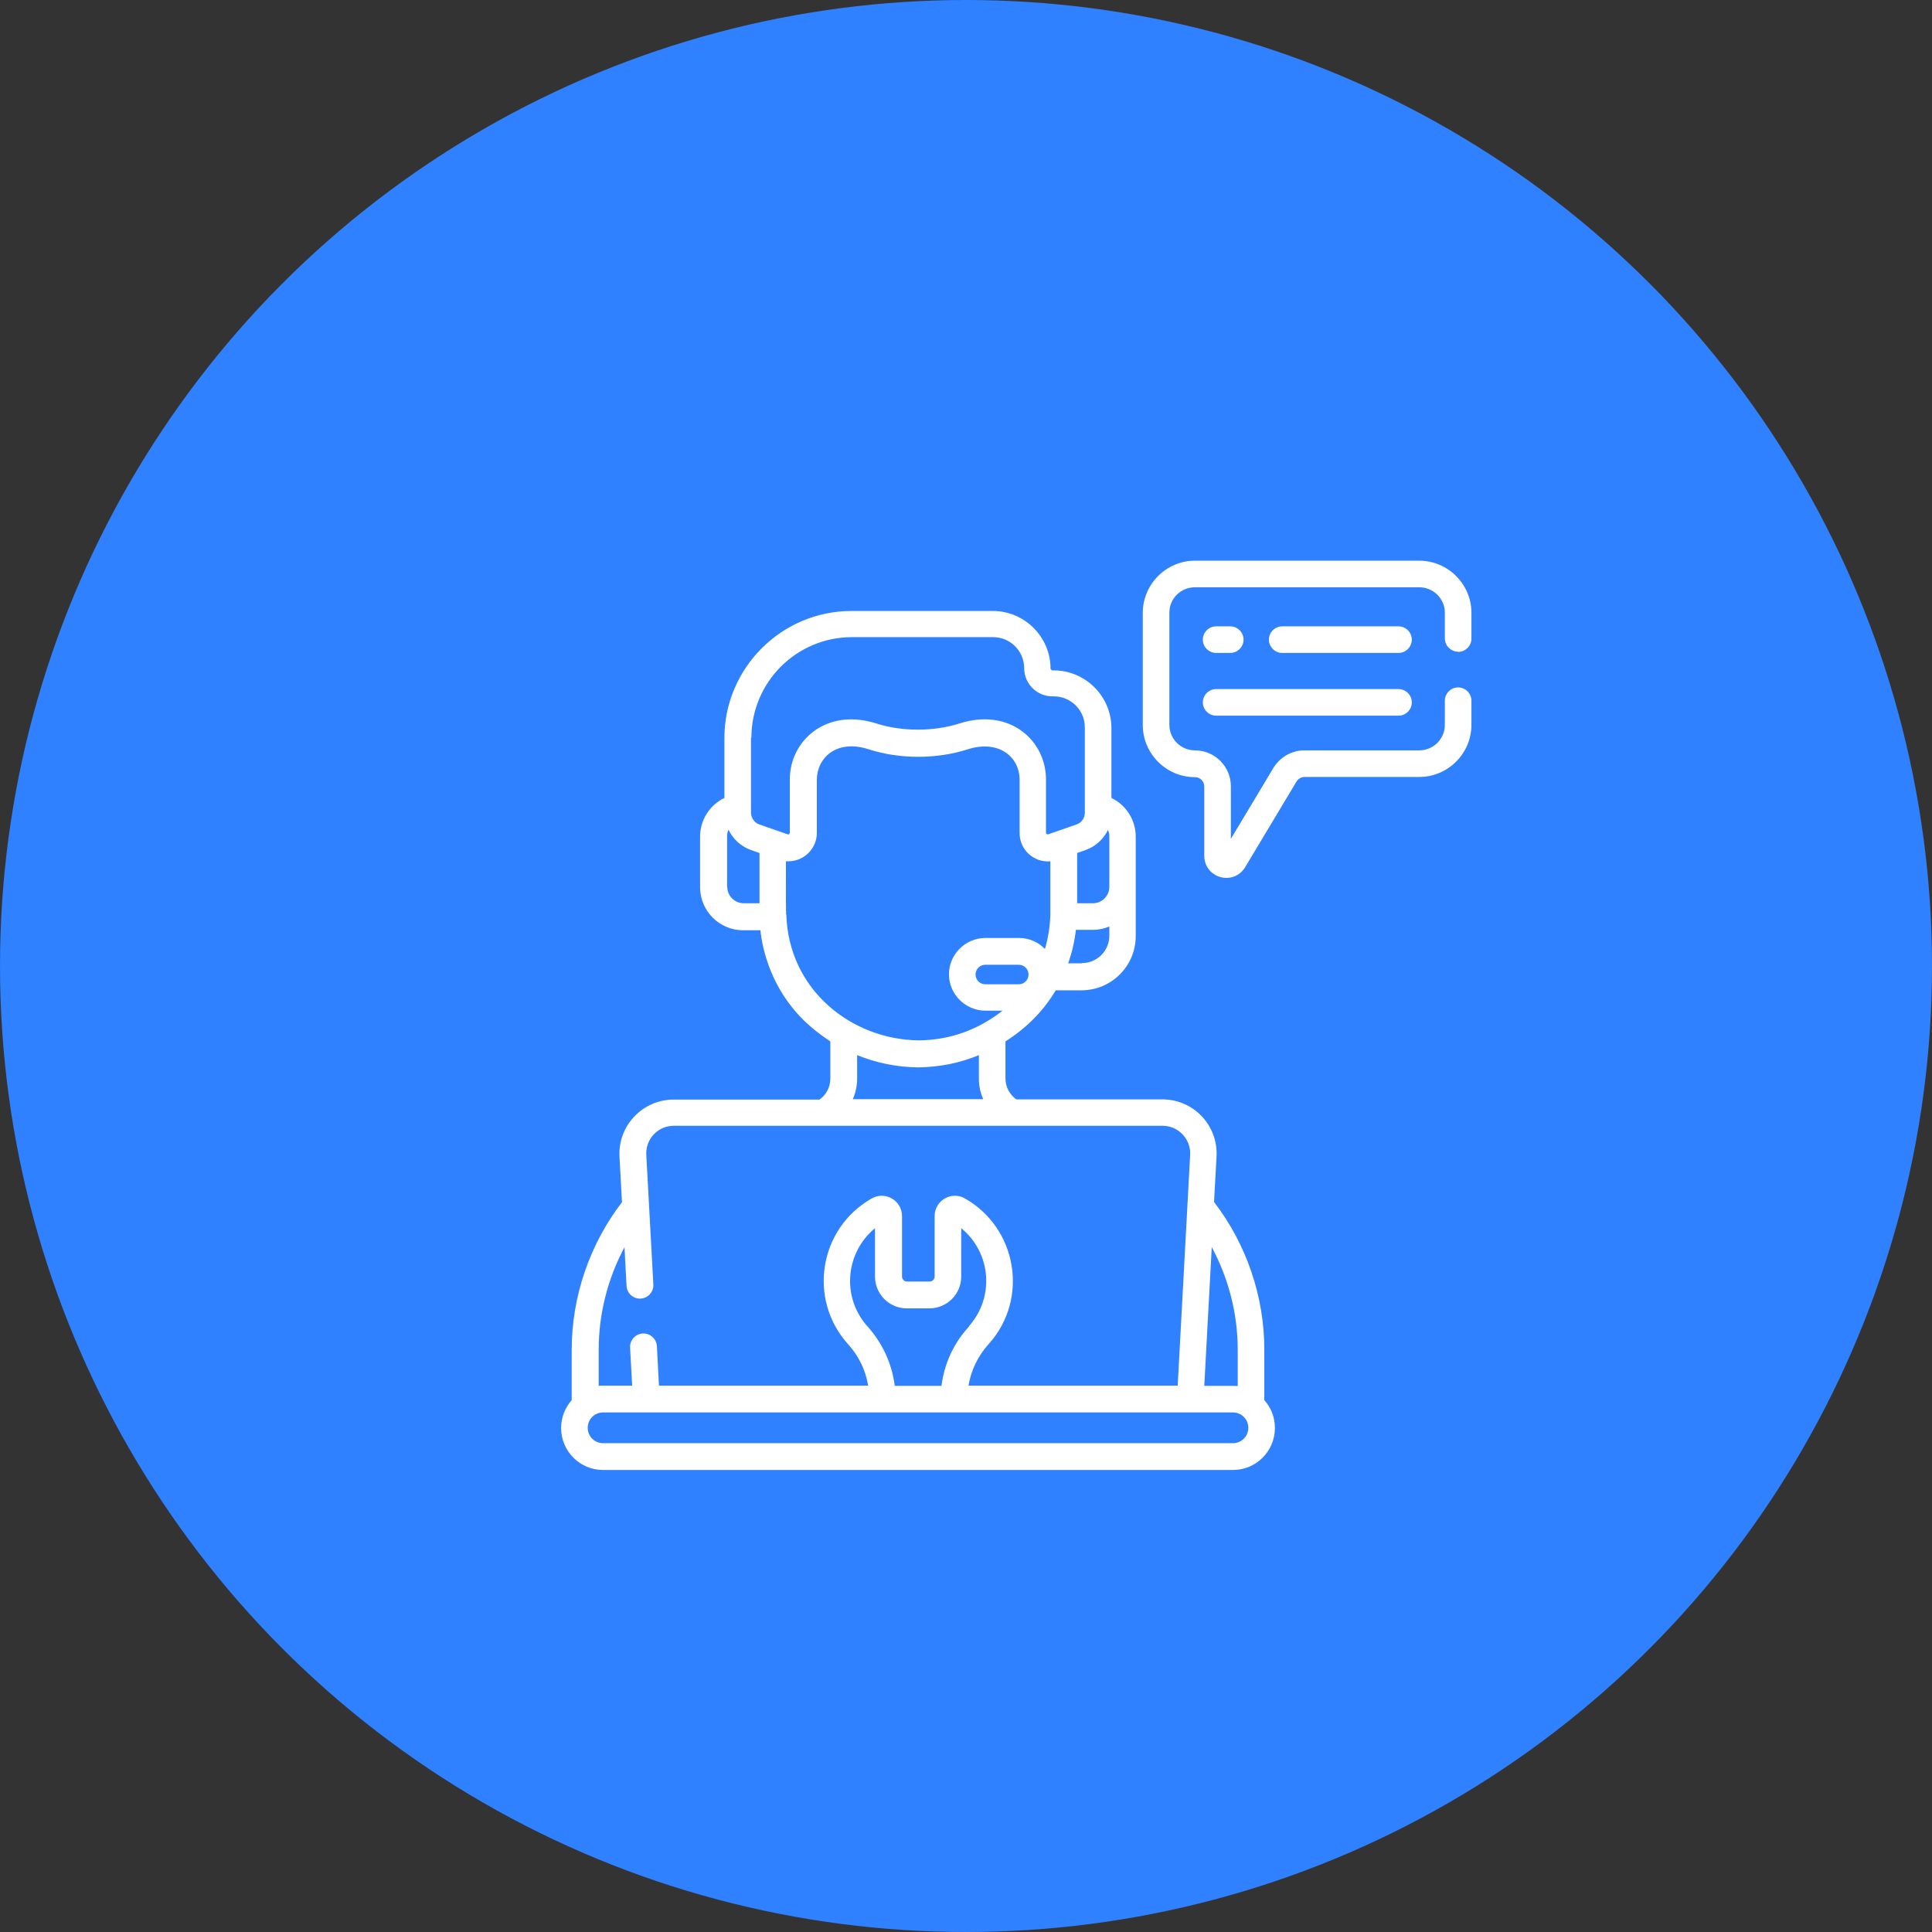
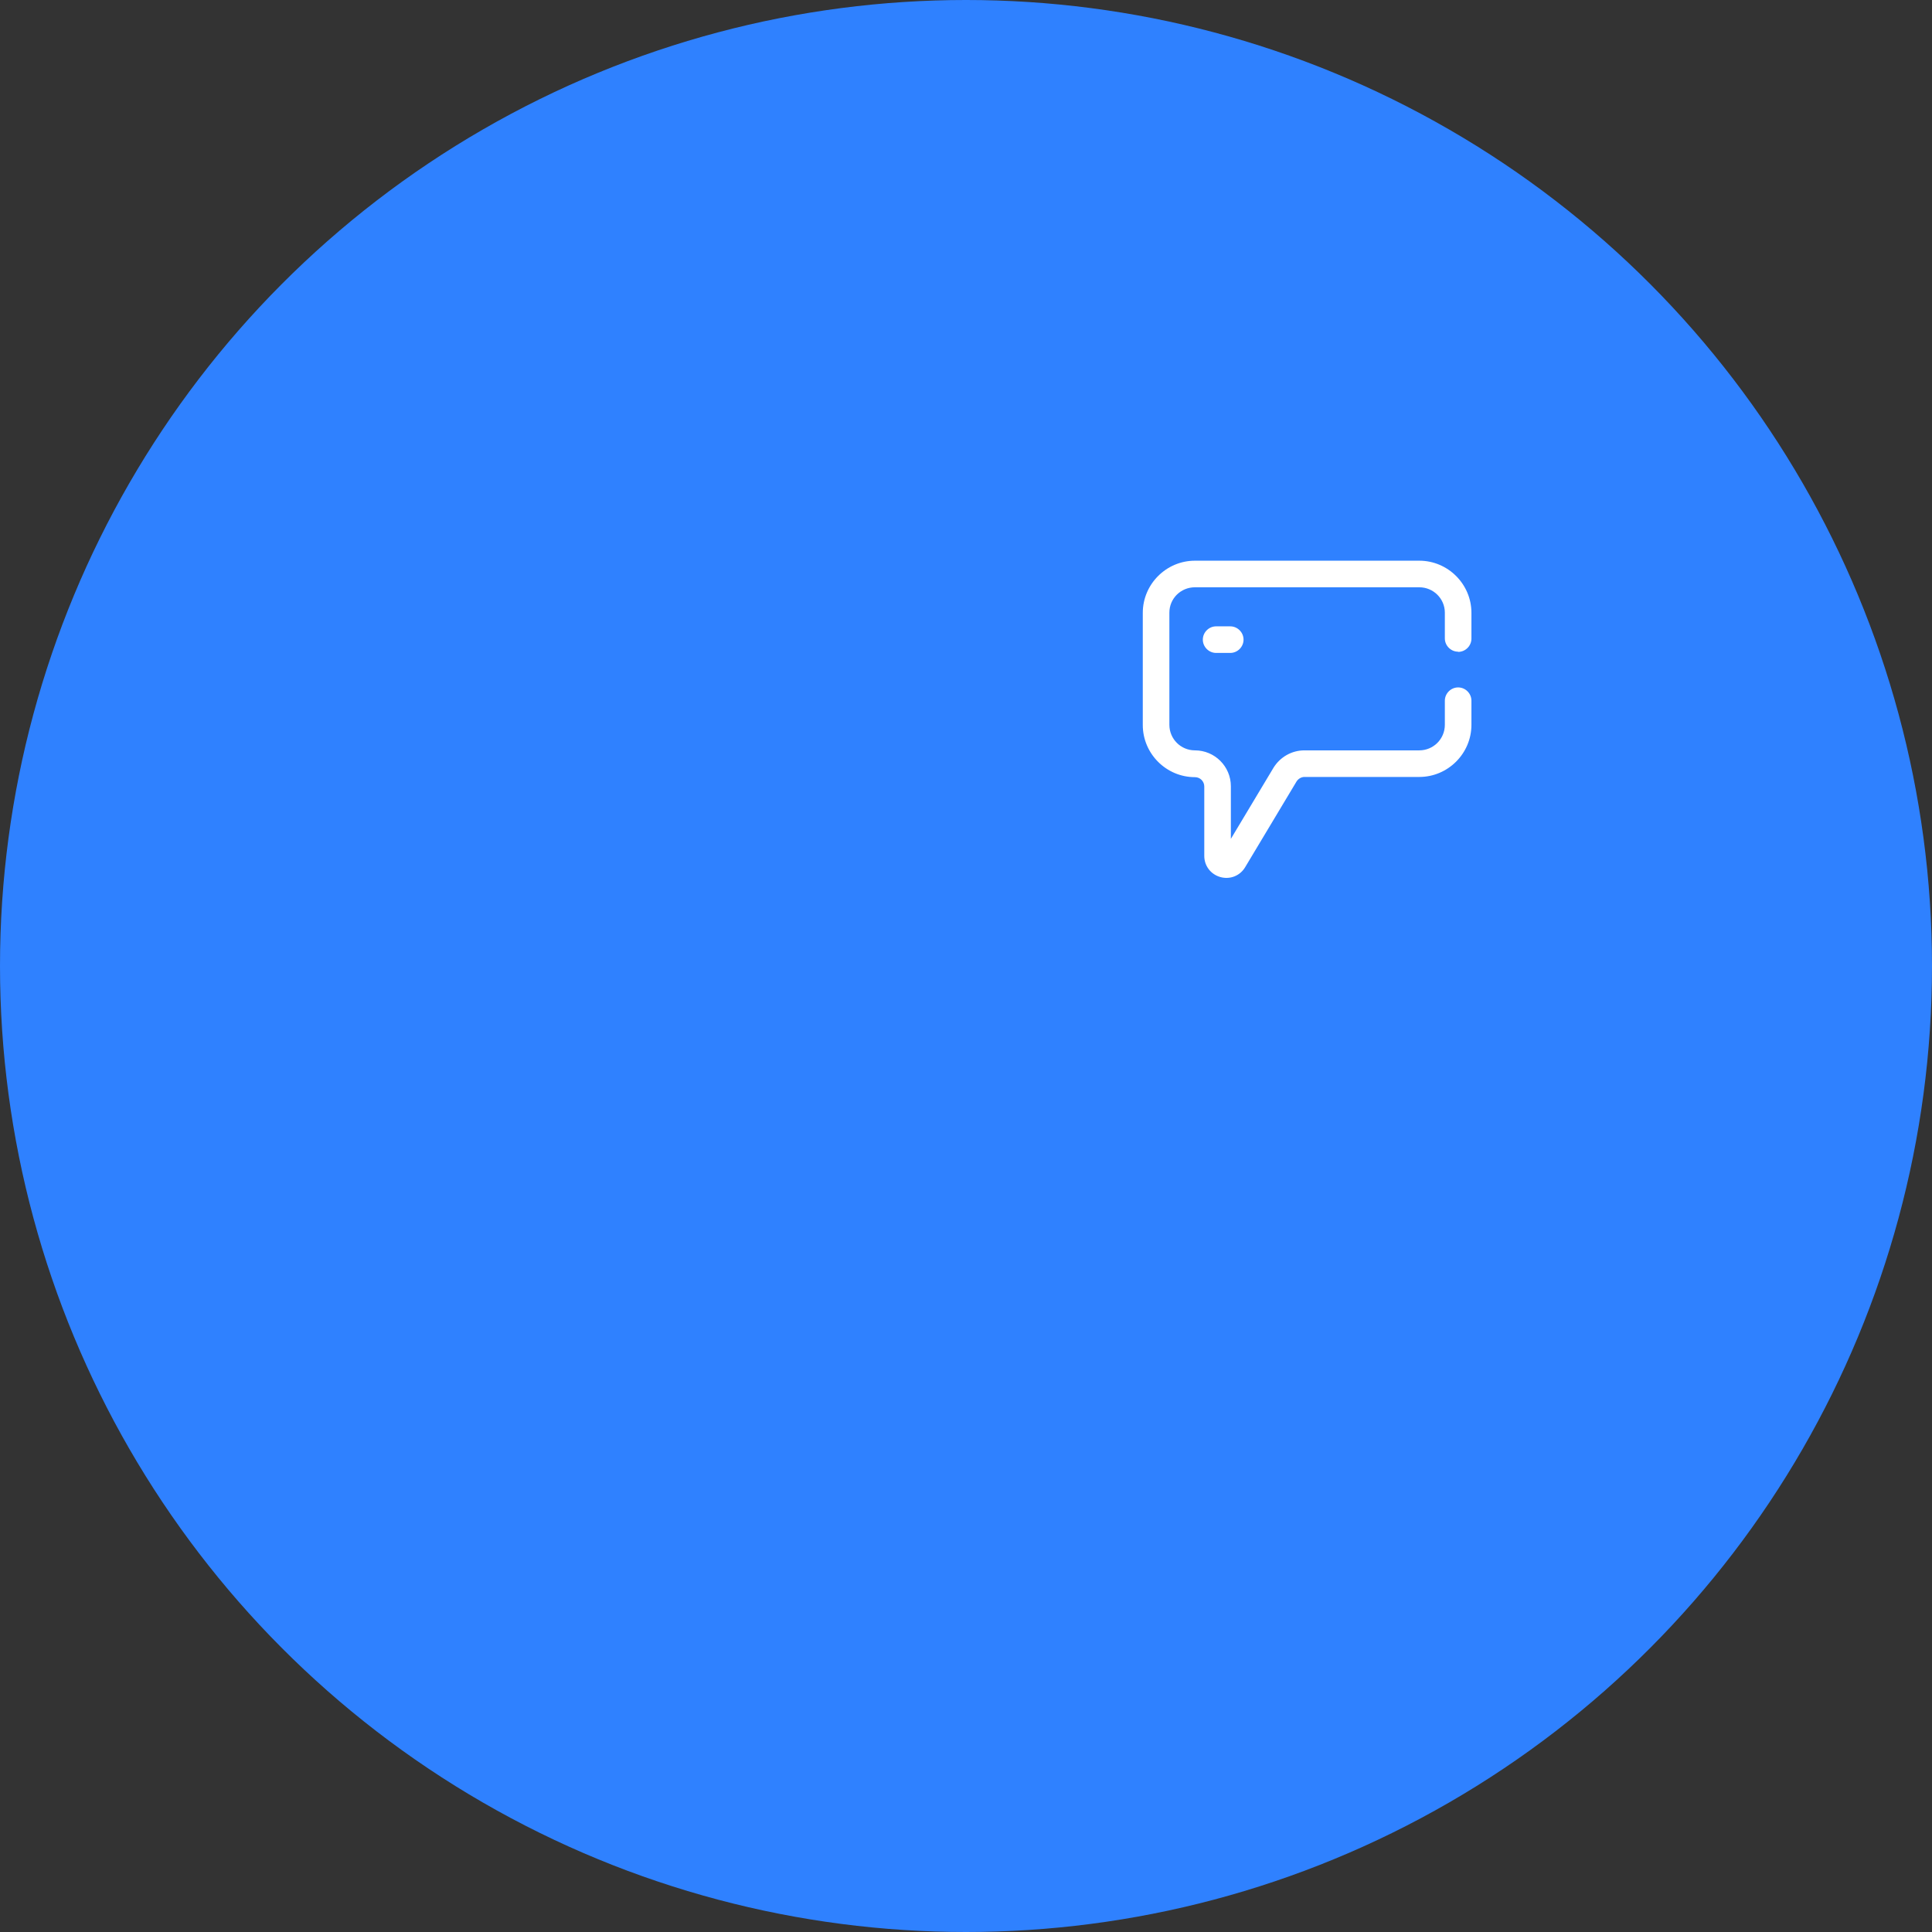
<svg xmlns="http://www.w3.org/2000/svg" viewBox="0 0 93 93">
  <rect x="0" y="0" width="93" height="93" fill="#333333" stroke="none" />
  <defs>
    <style>.d{fill:#fff;}.e{fill:#2f81ff;}</style>
  </defs>
  <g id="a" />
  <g id="b">
    <g id="c">
      <circle class="e" cx="46.5" cy="46.5" r="46.5" />
      <g>
-         <path class="d" d="M67.32,30.15h-5.6c-.35,0-.64,.29-.64,.64s.29,.64,.64,.64h5.6c.35,0,.64-.29,.64-.64s-.29-.64-.64-.64Z" />
        <path class="d" d="M58.54,31.43h.68c.35,0,.64-.29,.64-.64s-.29-.64-.64-.64h-.68c-.35,0-.64,.29-.64,.64s.29,.64,.64,.64Z" />
-         <path class="d" d="M58.54,34.45h8.78c.35,0,.64-.29,.64-.64s-.29-.64-.64-.64h-8.78c-.35,0-.64,.29-.64,.64s.29,.64,.64,.64Z" />
-         <path class="d" d="M60.86,64.97c0-2.56-.86-5.08-2.42-7.11l.12-2.19c.08-1.49-1.1-2.75-2.61-2.75h-7.03c-.32-.23-.52-.6-.52-1v-1.79c1.09-.7,1.85-1.51,2.42-2.46h1.24c1.44,0,2.61-1.17,2.61-2.61v-4.79c0-.81-.47-1.52-1.17-1.86v-3.36c0-1.53-1.25-2.78-2.78-2.78h-.07s-.08-.04-.08-.08c0-1.53-1.25-2.78-2.78-2.78h-6.8c-3.37,0-6.12,2.75-6.12,6.12v2.88c-.7,.34-1.17,1.05-1.17,1.86v2.44c0,1.14,.93,2.07,2.07,2.07h.83c.21,1.81,1.07,3.47,2.4,4.62,.31,.27,.64,.51,.97,.73v1.8c0,.4-.2,.77-.52,1h-7.02c-1.49,0-2.69,1.25-2.61,2.75l.12,2.19c-1.56,2.03-2.42,4.55-2.42,7.11v2.42c-.32,.36-.51,.83-.51,1.34,0,1.12,.91,2.02,2.02,2.02h30.32c1.12,0,2.02-.91,2.02-2.02,0-.52-.19-.99-.51-1.34v-2.42Zm-1.28,0v1.75c-.07,0-.15-.01-.22-.01h-1.39l.36-6.68c.81,1.51,1.25,3.21,1.25,4.94h0Zm-6.25-25.03c.04,.1,.07,.2,.07,.31v2.44c0,.43-.35,.79-.79,.79h-.76v-2.42l.4-.14c.49-.17,.87-.53,1.09-.98Zm-4.29,7.44h-1.61c-.26,0-.47-.21-.47-.47s.21-.47,.47-.47h1.61c.26,0,.47,.21,.47,.47s-.21,.47-.47,.47Zm3.03-1.01h-.65c.18-.52,.31-1.06,.37-1.61h.82c.28,0,.54-.06,.79-.16v.44c0,.73-.59,1.32-1.32,1.32Zm-15.9-10.86c0-2.67,2.17-4.84,4.84-4.84h6.8c.82,0,1.49,.67,1.49,1.49,0,.75,.61,1.36,1.36,1.36h.07c.82,0,1.49,.67,1.49,1.49v4.11c0,.26-.16,.49-.41,.57l-1.35,.47c-.05,.02-.11-.02-.11-.08v-2.55c.01-1.86-1.73-3.49-4.18-2.7-1.23,.39-2.75,.39-3.97,0-2.42-.78-4.19,.82-4.18,2.7v2.55c0,.06-.05,.1-.11,.08l-1.35-.47c-.24-.08-.41-.32-.41-.57v-3.62h0Zm-1.17,7.18v-2.44c0-.11,.02-.22,.07-.31,.21,.45,.6,.81,1.09,.98l.4,.14v2.42h-.76c-.43,0-.79-.35-.79-.78Zm2.84,1.33c-.02-.84,0-1.74-.01-2.56,.04,0,.08,0,.12,0,.76,0,1.37-.62,1.37-1.37v-2.55c0-1.04,.93-1.98,2.5-1.47,1.49,.48,3.27,.48,4.76,0,1.5-.48,2.51,.37,2.5,1.48v2.55c0,.8,.68,1.43,1.48,1.36v2.61c-.02,.55-.11,1.1-.26,1.61-.32-.33-.76-.53-1.25-.53h-1.61c-.97,0-1.76,.79-1.76,1.75s.79,1.75,1.76,1.75h.82c-1.19,.93-2.53,1.41-4.02,1.43-3.24-.03-6.29-2.42-6.39-6.08h0Zm3.42,7.89v-1.12c.93,.38,1.92,.58,2.96,.59h.01c1.02-.02,1.98-.21,2.89-.59v1.12c0,.35,.07,.69,.21,1h-6.28c.14-.31,.21-.65,.21-1h0Zm-11.2,8.12l.1,1.87c.02,.35,.32,.63,.68,.61,.35-.02,.63-.32,.61-.68l-.34-6.24c-.04-.76,.56-1.4,1.33-1.4h23.52c.76,0,1.37,.64,1.33,1.4l-.6,11.11h-10.07c.12-.73,.45-1.42,.96-1.99l.02-.02c1.94-2.17,1.36-5.57-1.15-7-.64-.37-1.46,.09-1.46,.85v2.91c0,.13-.11,.24-.24,.24h-1.09c-.13,0-.24-.11-.24-.24v-2.91c0-.76-.82-1.22-1.46-.85-2.52,1.43-3.09,4.83-1.15,7l.02,.02c.51,.57,.84,1.25,.96,1.99h-10.07l-.1-1.9c-.02-.35-.32-.63-.68-.61-.35,.02-.63,.32-.61,.68l.1,1.83h-1.39c-.08,0-.15,0-.22,.01v-1.75c0-1.73,.44-3.43,1.25-4.94h0Zm13.01,6.68c-.13-1.05-.58-2.04-1.3-2.85l-.02-.02c-1.24-1.39-1.07-3.53,.37-4.72v2.33c0,.84,.68,1.53,1.53,1.53h1.09c.84,0,1.53-.68,1.53-1.53v-2.33c1.44,1.18,1.62,3.32,.37,4.72v.02c-.74,.8-1.19,1.8-1.32,2.85h-2.24Zm16.28,2.76H29.03c-.41,0-.74-.33-.74-.74s.33-.74,.74-.74h30.32c.41,0,.74,.33,.74,.74s-.33,.74-.74,.74Z" />
        <path class="d" d="M70.19,31.38c.35,0,.64-.29,.64-.64v-1.24c0-1.38-1.13-2.51-2.51-2.51h-10.8c-1.38,0-2.51,1.13-2.51,2.51v5.4c0,1.38,1.13,2.51,2.51,2.51,.25,0,.45,.2,.45,.45v3.34c0,.48,.31,.89,.78,1.02,.47,.13,.95-.07,1.19-.48l2.47-4.12c.08-.13,.23-.22,.38-.22h5.53c1.38,0,2.51-1.13,2.51-2.51v-1.16c0-.35-.29-.64-.64-.64s-.64,.29-.64,.64v1.16c0,.68-.55,1.23-1.23,1.23h-5.53c-.61,0-1.17,.32-1.49,.84l-2.05,3.42v-2.53c0-.96-.78-1.73-1.73-1.73-.68,0-1.23-.55-1.23-1.23v-5.4c0-.68,.55-1.22,1.23-1.22h10.8c.68,0,1.23,.55,1.23,1.22v1.24c0,.35,.29,.64,.64,.64h0Z" />
      </g>
    </g>
  </g>
</svg>